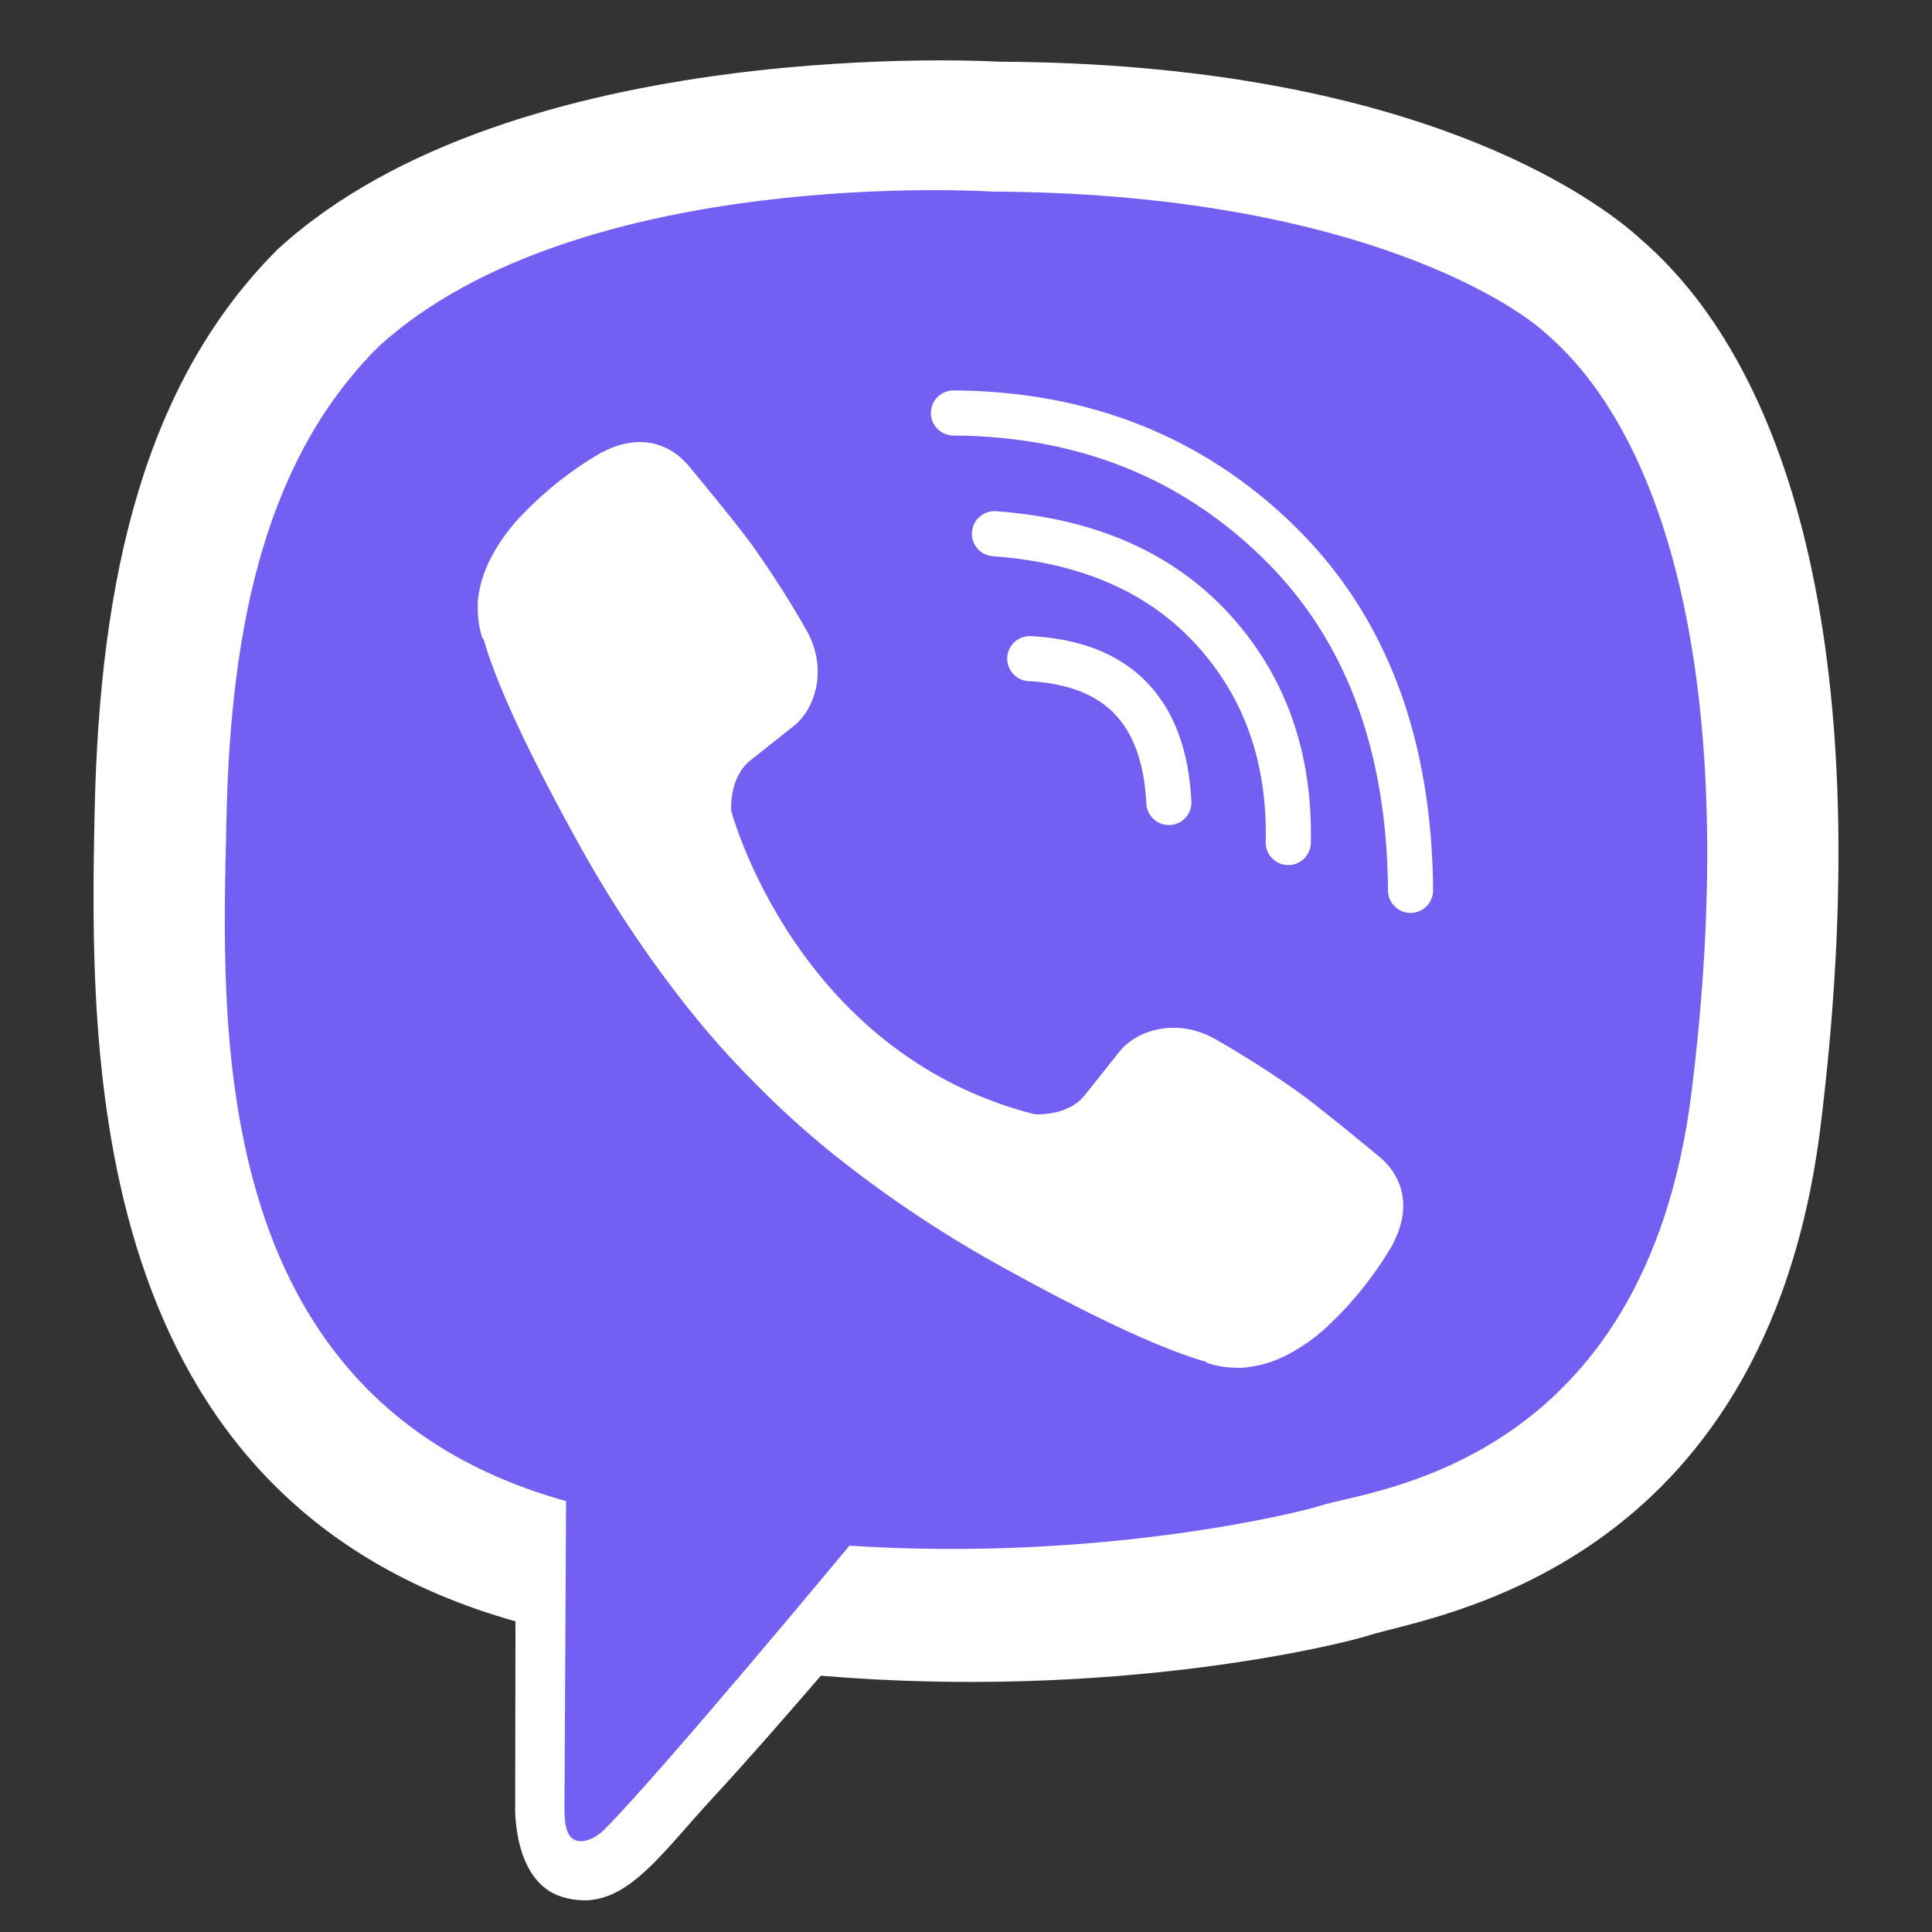
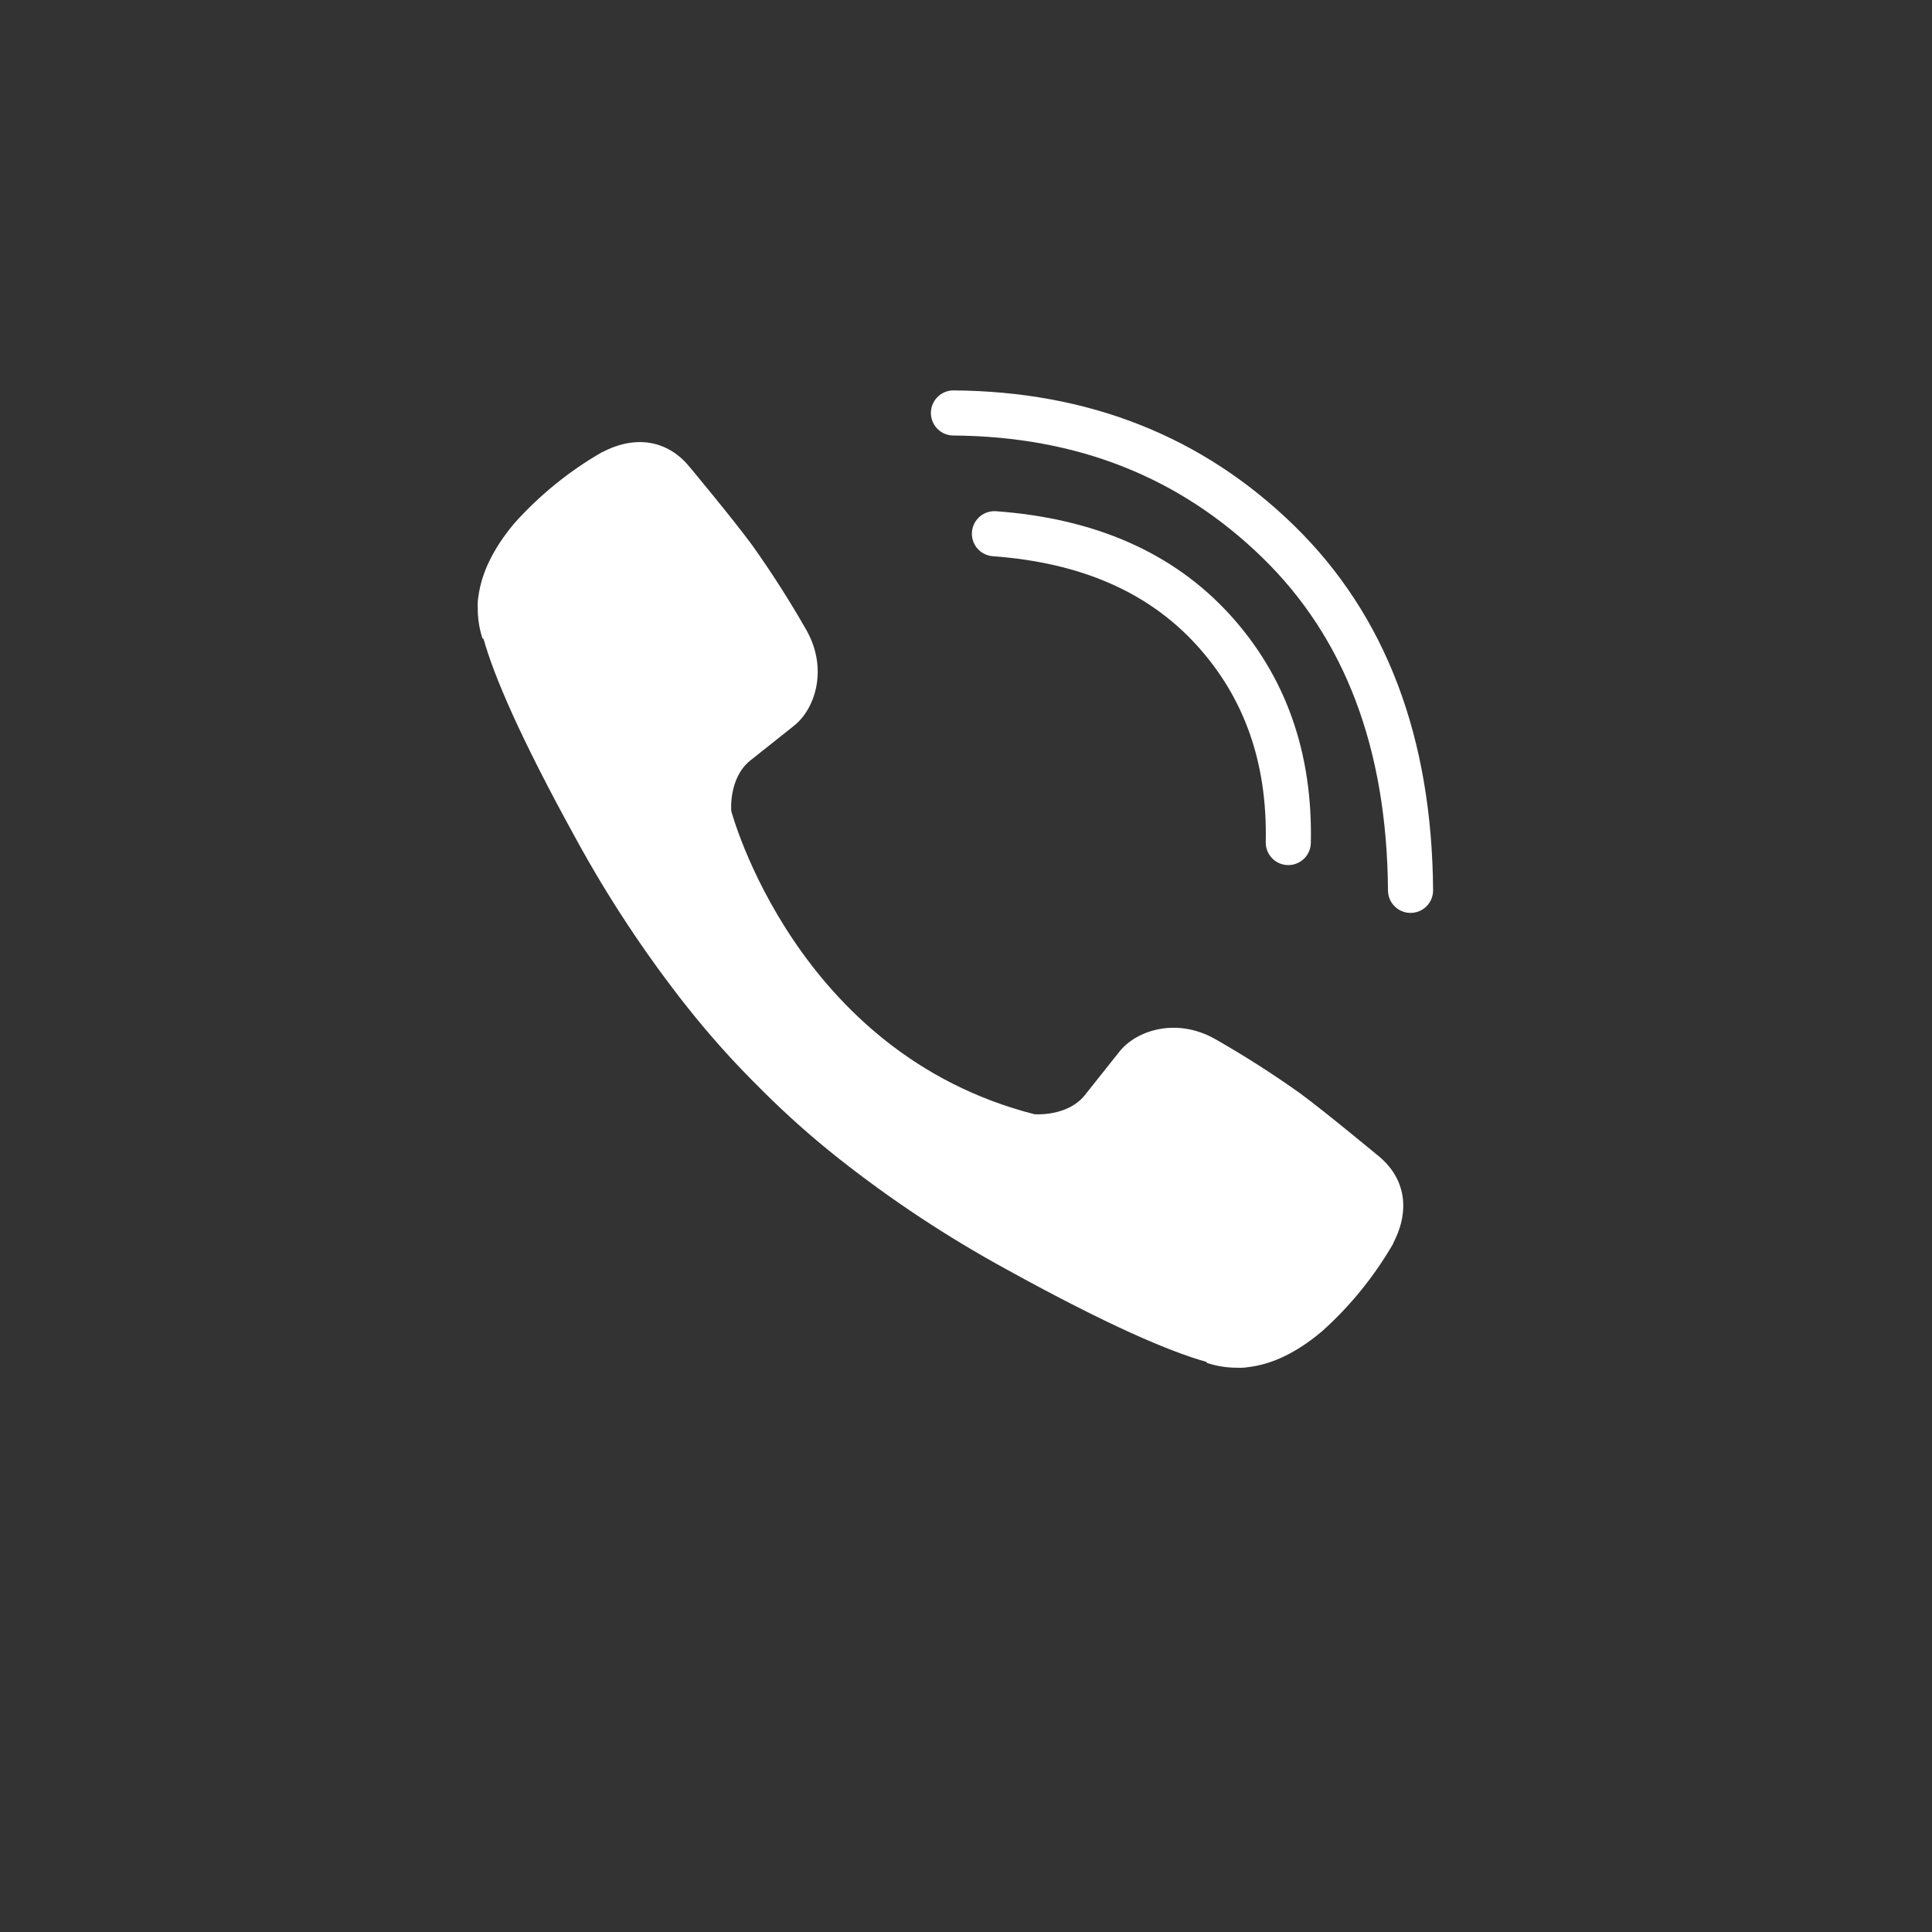
<svg xmlns="http://www.w3.org/2000/svg" width="32" height="32" viewBox="0 0 32 32" fill="none">
  <rect x="0" y="0" width="32" height="32" fill="#333333" stroke="none" />
-   <path d="M27.189 3.973C26.432 3.274 23.371 1.052 16.554 1.022C16.554 1.022 8.515 0.537 4.596 4.132C2.415 6.314 1.647 9.506 1.567 13.464C1.486 17.423 1.381 24.84 8.531 26.852H8.538L8.533 29.921C8.533 29.921 8.488 31.164 9.306 31.417C10.296 31.724 10.876 30.78 11.821 29.762C12.34 29.203 13.056 28.382 13.596 27.755C18.486 28.166 22.247 27.226 22.674 27.087C23.662 26.766 29.249 26.051 30.157 18.633C31.095 10.988 29.704 6.152 27.189 3.973Z" fill="white" />
-   <path d="M25.599 5.517C24.959 4.935 22.195 3.199 16.428 3.173C16.428 3.173 9.6 2.725 6.285 5.727C4.44 7.549 3.819 10.258 3.751 13.563C3.683 16.869 3.33 23.183 9.376 24.863C9.376 24.863 9.352 29.551 9.349 29.963C9.349 30.252 9.395 30.449 9.56 30.489C9.678 30.518 9.856 30.457 10.007 30.306C10.973 29.335 14.069 25.601 14.069 25.601C18.222 25.872 21.526 25.052 21.881 24.936C22.719 24.667 27.251 24.278 28.018 18.083C28.81 11.697 27.726 7.338 25.599 5.517Z" fill="#7360F2" />
-   <path d="M19.36 13.292C19.285 11.78 18.517 10.986 17.056 10.909" stroke="white" stroke-width="0.747" stroke-linecap="round" stroke-linejoin="round" />
  <path d="M21.338 13.955C21.369 12.546 20.951 11.369 20.087 10.424C19.218 9.476 18.015 8.953 16.471 8.84" stroke="white" stroke-width="0.747" stroke-linecap="round" stroke-linejoin="round" />
  <path d="M23.363 14.747C23.345 12.302 22.614 10.377 21.172 8.971C19.73 7.566 17.937 6.855 15.792 6.84" stroke="white" stroke-width="0.747" stroke-linecap="round" stroke-linejoin="round" />
  <path d="M17.133 18.455C17.133 18.455 17.675 18.501 17.966 18.142L18.535 17.426C18.81 17.071 19.472 16.845 20.12 17.206C20.606 17.483 21.078 17.784 21.534 18.109C21.964 18.425 22.846 19.16 22.848 19.16C23.268 19.515 23.365 20.035 23.079 20.584C23.079 20.587 23.077 20.593 23.077 20.596C22.762 21.141 22.363 21.634 21.893 22.054C21.887 22.056 21.887 22.059 21.883 22.062C21.475 22.403 21.074 22.596 20.68 22.643C20.622 22.653 20.563 22.657 20.505 22.654C20.331 22.656 20.158 22.629 19.993 22.575L19.98 22.557C19.374 22.386 18.361 21.957 16.675 21.027C15.7 20.495 14.771 19.882 13.898 19.193C13.461 18.848 13.044 18.478 12.649 18.085L12.607 18.043L12.565 18.001L12.523 17.959C12.509 17.945 12.495 17.931 12.481 17.917C12.088 17.522 11.719 17.105 11.373 16.668C10.685 15.796 10.071 14.867 9.539 13.892C8.609 12.205 8.181 11.193 8.01 10.586L7.991 10.573C7.937 10.408 7.911 10.236 7.913 10.062C7.91 10.003 7.913 9.944 7.923 9.886C7.973 9.493 8.167 9.092 8.506 8.683C8.508 8.678 8.511 8.678 8.514 8.673C8.934 8.203 9.426 7.803 9.972 7.489C9.975 7.489 9.98 7.486 9.983 7.486C10.532 7.2 11.053 7.297 11.406 7.715C11.409 7.718 12.143 8.599 12.458 9.029C12.783 9.486 13.084 9.958 13.361 10.444C13.722 11.092 13.496 11.756 13.141 12.029L12.425 12.598C12.064 12.89 12.112 13.432 12.112 13.432C12.112 13.432 13.172 17.444 17.133 18.455Z" fill="white" />
</svg>